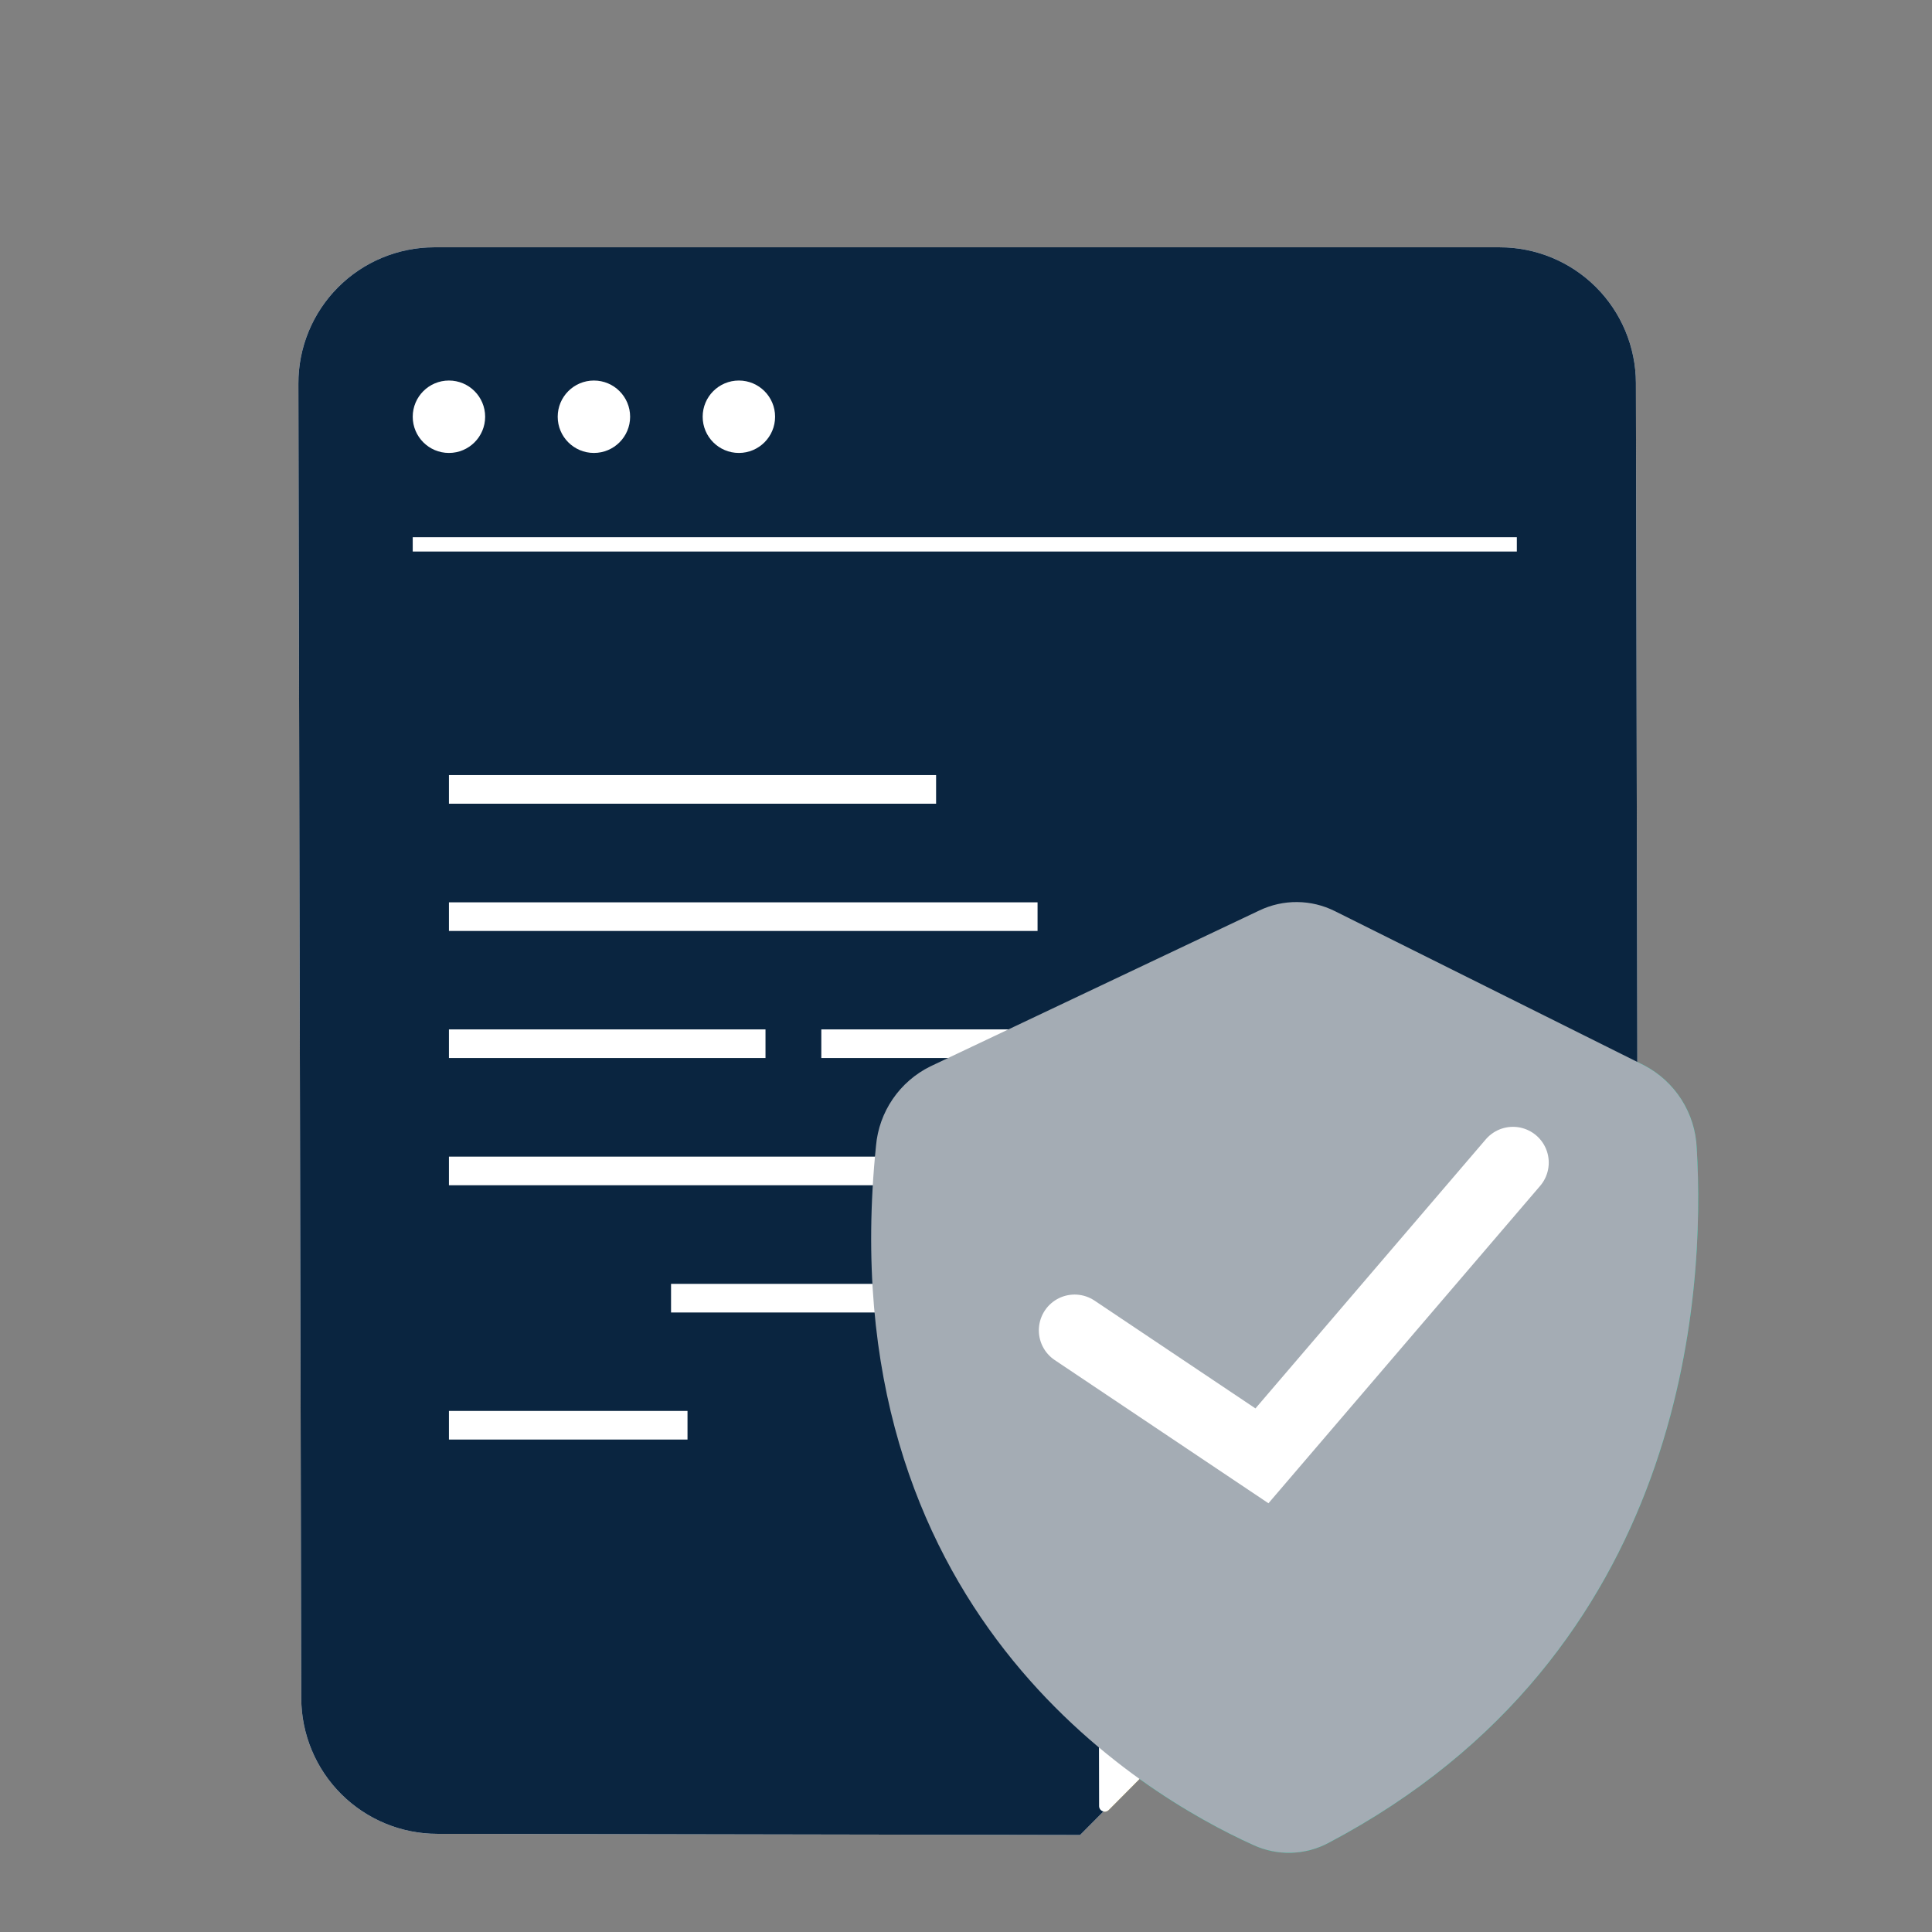
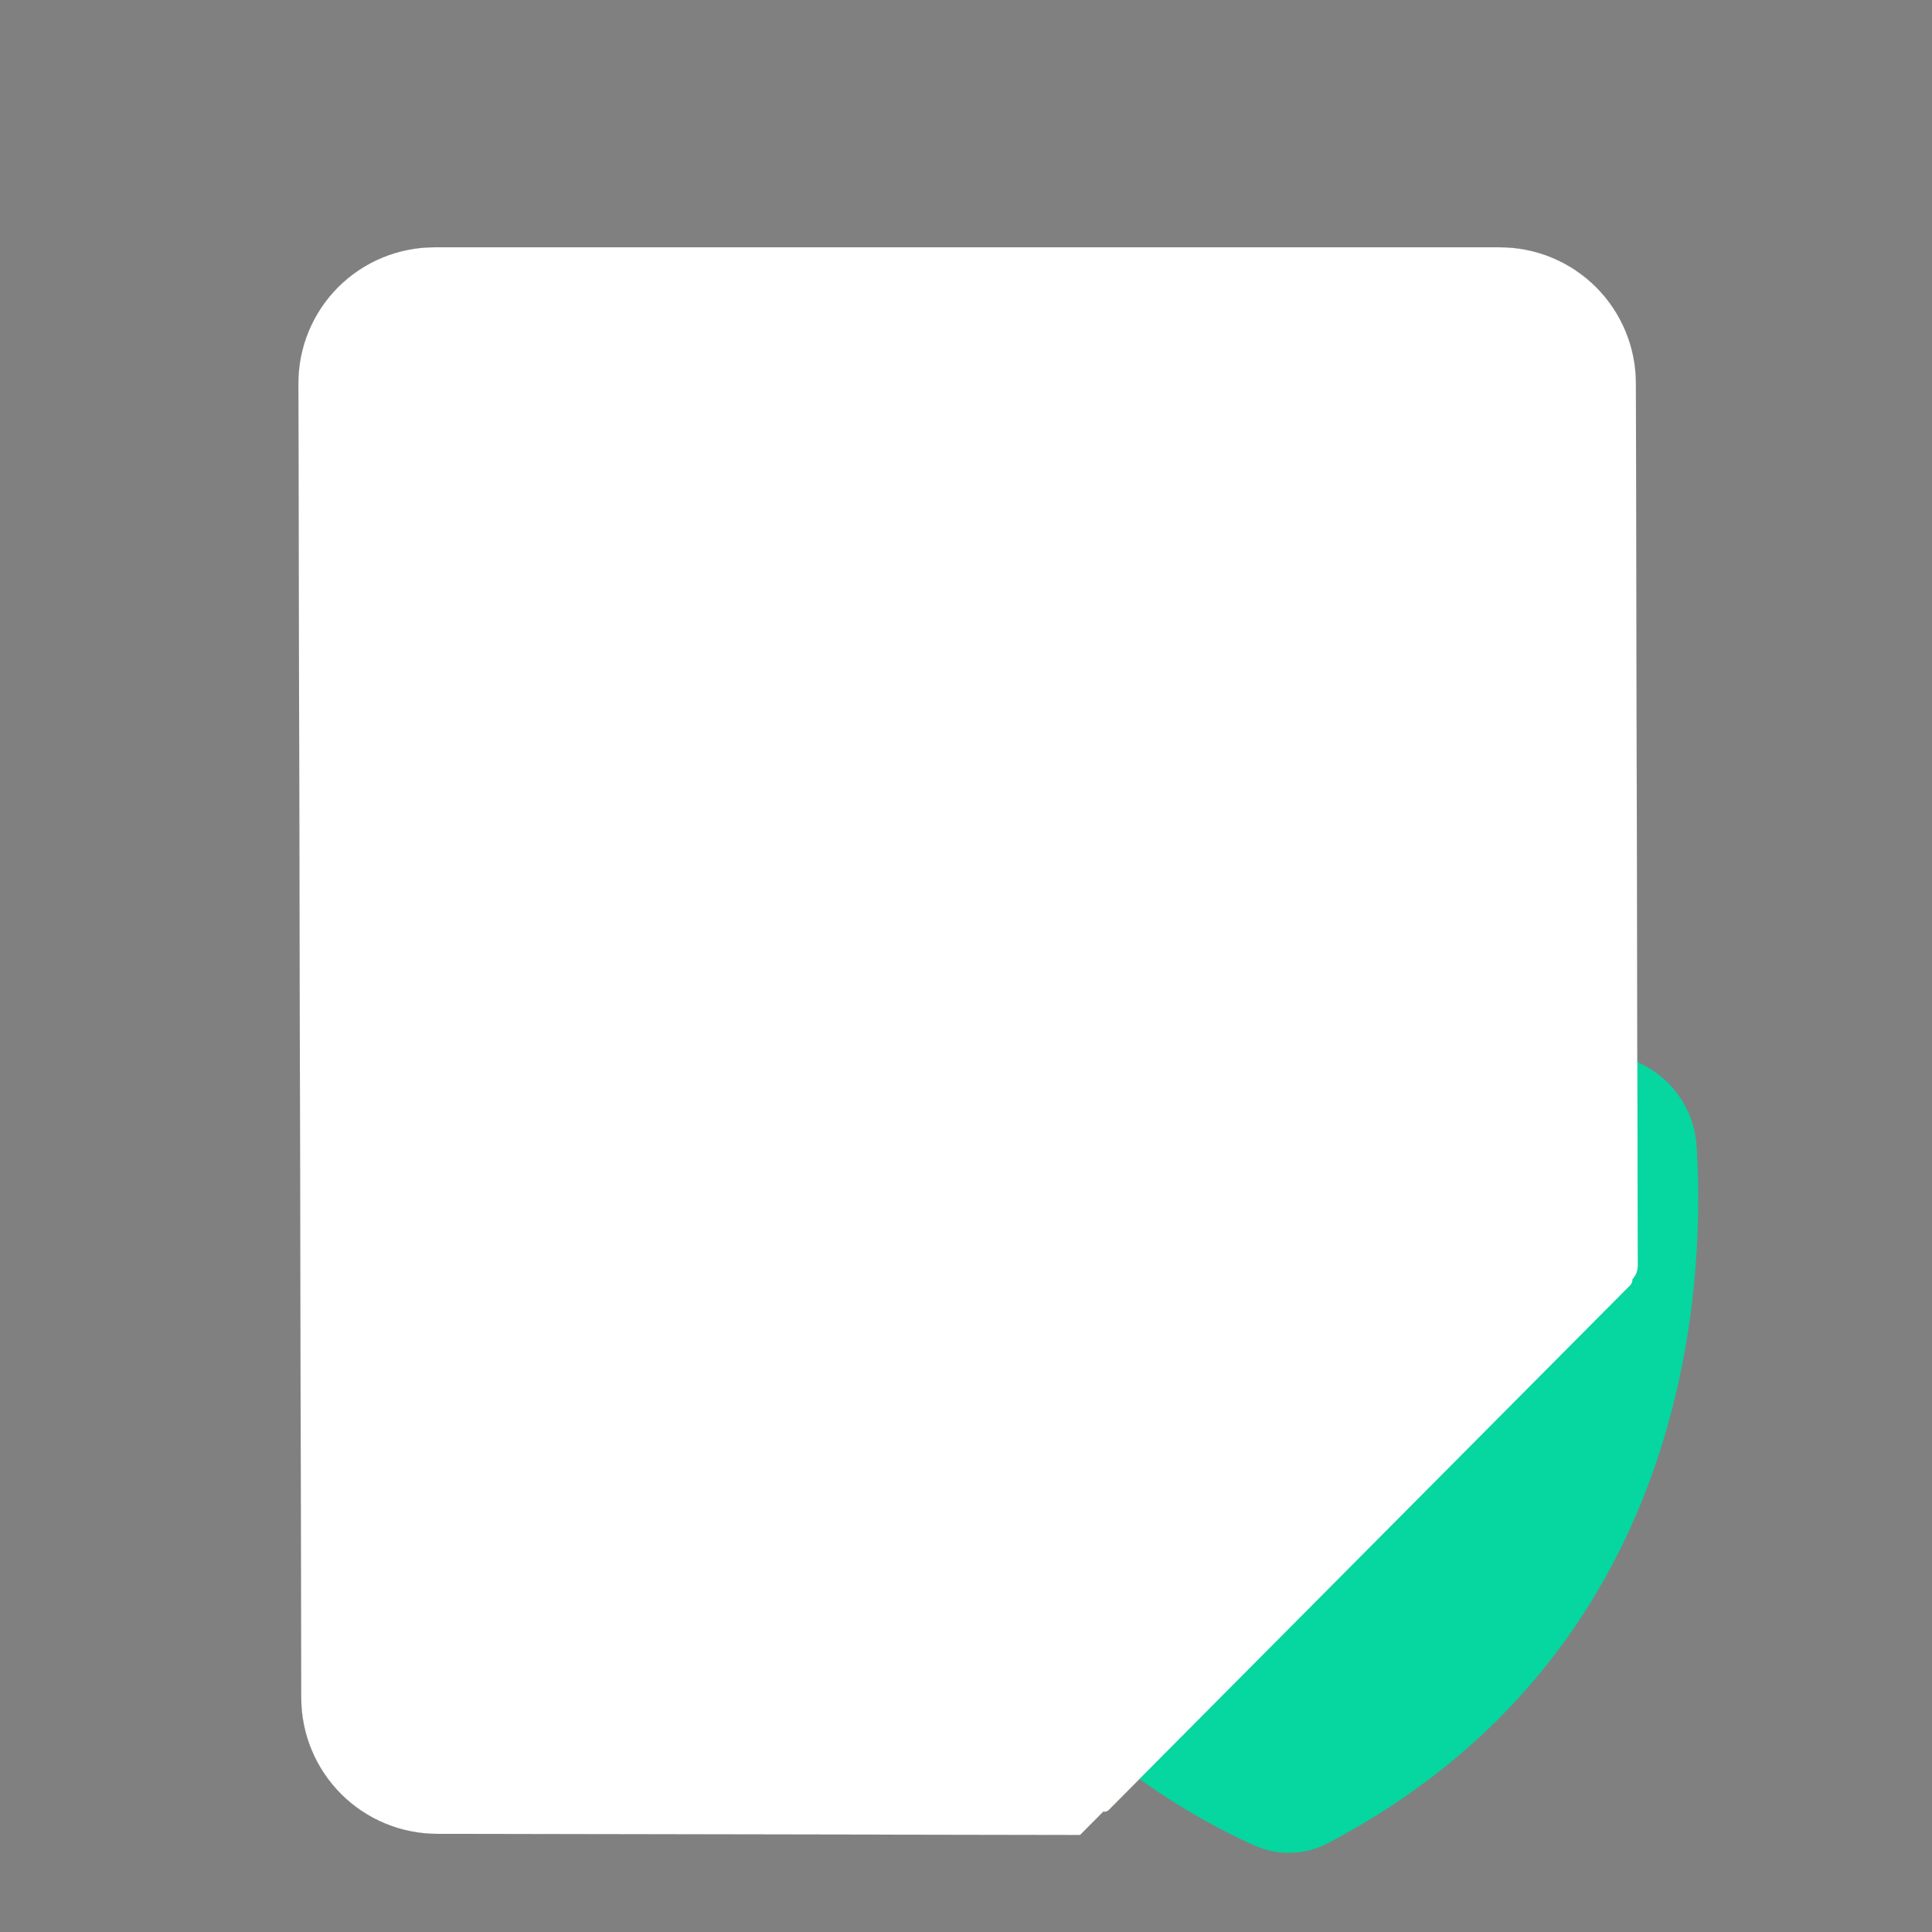
<svg xmlns="http://www.w3.org/2000/svg" width="135" height="135" viewBox="0 0 135 135" fill="none">
  <rect x="0" y="0" width="135" height="135" fill="#808080" stroke="none" />
  <path d="M114.44 88.48L114.31 26.76C114.302 24.24 113.294 21.825 111.507 20.048C109.72 18.27 107.3 17.275 104.78 17.28H30.33C29.081 17.283 27.846 17.531 26.693 18.012C25.541 18.492 24.495 19.195 23.614 20.08C22.734 20.965 22.037 22.015 21.562 23.17C21.088 24.325 20.846 25.562 20.85 26.81L21.05 118.66C21.058 121.179 22.064 123.592 23.849 125.369C25.634 127.146 28.051 128.143 30.57 128.14L75.47 128.22L114 89.45C114.135 89.327 114.244 89.177 114.319 89.01C114.395 88.844 114.436 88.663 114.44 88.48V88.48Z" fill="white" />
  <path d="M114.44 88.48L114.31 26.76C114.302 24.24 113.294 21.825 111.507 20.048C109.72 18.27 107.3 17.275 104.78 17.28H30.33C29.081 17.283 27.846 17.531 26.693 18.012C25.541 18.492 24.495 19.195 23.614 20.08C22.734 20.965 22.037 22.015 21.562 23.17C21.088 24.325 20.846 25.562 20.85 26.81L21.05 118.66C21.058 121.179 22.064 123.592 23.849 125.369C25.634 127.146 28.051 128.143 30.57 128.14L75.47 128.22L114 89.45C114.135 89.327 114.244 89.177 114.319 89.01C114.395 88.844 114.436 88.663 114.44 88.48V88.48Z" fill="#0A2540" />
  <path d="M76.74 97.58L76.8 126.21C76.802 126.286 76.826 126.359 76.869 126.421C76.912 126.483 76.972 126.531 77.042 126.56C77.112 126.588 77.188 126.596 77.263 126.582C77.337 126.568 77.405 126.532 77.46 126.48L113.87 89.85C113.958 89.773 114.02 89.672 114.048 89.559C114.077 89.446 114.07 89.326 114.028 89.218C113.987 89.109 113.913 89.015 113.817 88.949C113.72 88.883 113.606 88.849 113.49 88.85L86.15 88.04C84.905 88.047 83.673 88.299 82.526 88.782C81.379 89.265 80.338 89.97 79.464 90.857C78.59 91.743 77.899 92.793 77.432 93.947C76.964 95.1 76.729 96.335 76.74 97.58V97.58Z" fill="#F9DB6D" />
  <path d="M33.9 29.12C33.9 27.723 32.767 26.59 31.37 26.59C29.973 26.59 28.84 27.723 28.84 29.12C28.84 30.517 29.973 31.65 31.37 31.65C32.767 31.65 33.9 30.517 33.9 29.12Z" fill="#F9DB6D" />
  <path d="M44.03 29.12C44.03 27.723 42.897 26.59 41.5 26.59C40.102 26.59 38.97 27.723 38.97 29.12C38.97 30.517 40.102 31.65 41.5 31.65C42.897 31.65 44.03 30.517 44.03 29.12Z" fill="#06D6A0" />
  <path d="M54.16 29.12C54.16 27.723 53.027 26.59 51.63 26.59C50.232 26.59 49.1 27.723 49.1 29.12C49.1 30.517 50.232 31.65 51.63 31.65C53.027 31.65 54.16 30.517 54.16 29.12Z" fill="white" />
  <path d="M28.84 38.04H105.99" stroke="white" stroke-miterlimit="10" />
-   <path d="M31.37 55.16H65.41" stroke="white" stroke-width="2" stroke-miterlimit="10" />
  <path d="M31.37 64.05H72.5" stroke="white" stroke-width="2" stroke-miterlimit="10" />
  <path d="M31.37 72.93H53.49" stroke="white" stroke-width="2" stroke-miterlimit="10" />
  <path d="M57.39 72.93H72.91" stroke="white" stroke-width="2" stroke-miterlimit="10" />
-   <path d="M31.37 81.82H72.91" stroke="white" stroke-width="2" stroke-miterlimit="10" />
  <path d="M46.89 90.71H72.91" stroke="white" stroke-width="2" stroke-miterlimit="10" />
  <path d="M31.37 99.59H48.04" stroke="white" stroke-width="2" stroke-miterlimit="10" />
  <path d="M65.001 74.52L88.001 63.62C88.826 63.225 89.731 63.024 90.646 63.033C91.561 63.042 92.463 63.26 93.281 63.67L114.88 74.44C115.947 74.996 116.849 75.822 117.495 76.837C118.141 77.852 118.509 79.018 118.56 80.22C119.16 90.22 117.97 115.52 92.82 128.78C92.015 129.206 91.123 129.441 90.212 129.465C89.301 129.49 88.397 129.303 87.57 128.92C79.71 125.36 57.91 112.46 61.211 80.07C61.313 78.897 61.715 77.771 62.379 76.799C63.043 75.827 63.946 75.042 65.001 74.52V74.52Z" fill="#06D6A0" />
  <path d="M75.09 92.96L88.18 101.73L105.72 81.24" stroke="white" stroke-width="5" stroke-miterlimit="10" stroke-linecap="round" />
  <path d="M114.44 88.481L114.31 26.761C114.302 24.241 113.294 21.827 111.507 20.049C109.72 18.271 107.3 17.276 104.78 17.281H30.33C29.081 17.284 27.846 17.532 26.693 18.013C25.541 18.494 24.495 19.196 23.614 20.081C22.734 20.966 22.037 22.016 21.562 23.171C21.088 24.326 20.846 25.563 20.85 26.811L21.05 118.661C21.058 121.18 22.064 123.593 23.849 125.37C25.634 127.147 28.051 128.144 30.57 128.141L75.47 128.221L114 89.451C114.135 89.328 114.244 89.178 114.319 89.011C114.395 88.845 114.436 88.664 114.44 88.481V88.481Z" fill="white" />
-   <path d="M114.44 88.481L114.31 26.761C114.302 24.241 113.294 21.827 111.507 20.049C109.72 18.271 107.3 17.276 104.78 17.281H30.33C29.081 17.284 27.846 17.532 26.693 18.013C25.541 18.494 24.495 19.196 23.614 20.081C22.734 20.966 22.037 22.016 21.562 23.171C21.088 24.326 20.846 25.563 20.85 26.811L21.05 118.661C21.058 121.18 22.064 123.593 23.849 125.37C25.634 127.147 28.051 128.144 30.57 128.141L75.47 128.221L114 89.451C114.135 89.328 114.244 89.178 114.319 89.011C114.395 88.845 114.436 88.664 114.44 88.481V88.481Z" fill="#0A2540" />
-   <path d="M76.741 97.579L76.801 126.209C76.803 126.285 76.827 126.358 76.87 126.42C76.913 126.482 76.973 126.53 77.043 126.559C77.113 126.587 77.189 126.595 77.263 126.581C77.338 126.567 77.406 126.531 77.461 126.479L113.871 89.849C113.959 89.772 114.021 89.671 114.049 89.558C114.078 89.445 114.071 89.326 114.029 89.217C113.988 89.108 113.914 89.014 113.818 88.948C113.721 88.882 113.607 88.848 113.491 88.849L86.151 88.039C84.906 88.046 83.674 88.298 82.527 88.781C81.38 89.264 80.34 89.969 79.465 90.856C78.591 91.742 77.9 92.792 77.433 93.946C76.965 95.1 76.73 96.334 76.741 97.579V97.579Z" fill="white" />
+   <path d="M76.741 97.579L76.801 126.209C76.803 126.285 76.827 126.358 76.87 126.42C76.913 126.482 76.973 126.53 77.043 126.559C77.113 126.587 77.189 126.595 77.263 126.581C77.338 126.567 77.406 126.531 77.461 126.479L113.871 89.849C113.959 89.772 114.021 89.671 114.049 89.558C114.078 89.445 114.071 89.326 114.029 89.217C113.988 89.108 113.914 89.014 113.818 88.948C113.721 88.882 113.607 88.848 113.491 88.849L86.151 88.039C81.38 89.264 80.34 89.969 79.465 90.856C78.591 91.742 77.9 92.792 77.433 93.946C76.965 95.1 76.73 96.334 76.741 97.579V97.579Z" fill="white" />
  <path d="M33.9 29.12C33.9 27.723 32.767 26.59 31.37 26.59C29.973 26.59 28.84 27.723 28.84 29.12C28.84 30.517 29.973 31.65 31.37 31.65C32.767 31.65 33.9 30.517 33.9 29.12Z" fill="white" />
  <path d="M44.03 29.12C44.03 27.723 42.897 26.59 41.5 26.59C40.102 26.59 38.97 27.723 38.97 29.12C38.97 30.517 40.102 31.65 41.5 31.65C42.897 31.65 44.03 30.517 44.03 29.12Z" fill="white" />
  <path d="M54.16 29.12C54.16 27.723 53.027 26.59 51.63 26.59C50.232 26.59 49.1 27.723 49.1 29.12C49.1 30.517 50.232 31.65 51.63 31.65C53.027 31.65 54.16 30.517 54.16 29.12Z" fill="white" />
  <path d="M28.84 38.039H105.99" stroke="white" stroke-miterlimit="10" />
  <path d="M31.37 55.16H65.41" stroke="white" stroke-width="2" stroke-miterlimit="10" />
  <path d="M31.37 64.051H72.5" stroke="white" stroke-width="2" stroke-miterlimit="10" />
  <path d="M31.37 72.93H53.49" stroke="white" stroke-width="2" stroke-miterlimit="10" />
  <path d="M57.39 72.93H72.91" stroke="white" stroke-width="2" stroke-miterlimit="10" />
-   <path d="M31.37 81.82H72.91" stroke="white" stroke-width="2" stroke-miterlimit="10" />
  <path d="M46.89 90.711H72.91" stroke="white" stroke-width="2" stroke-miterlimit="10" />
  <path d="M31.37 99.59H48.04" stroke="white" stroke-width="2" stroke-miterlimit="10" />
-   <path d="M65.001 74.519L88.001 63.619C88.826 63.224 89.731 63.023 90.646 63.032C91.561 63.04 92.463 63.258 93.281 63.669L114.88 74.439C115.947 74.994 116.849 75.821 117.495 76.835C118.141 77.85 118.509 79.017 118.56 80.219C119.16 90.219 117.97 115.519 92.82 128.779C92.015 129.205 91.123 129.439 90.212 129.464C89.301 129.488 88.397 129.301 87.57 128.919C79.71 125.359 57.91 112.459 61.211 80.069C61.313 78.896 61.715 77.77 62.379 76.798C63.043 75.826 63.946 75.041 65.001 74.519V74.519Z" fill="#A4ACB4" />
  <path d="M75.09 92.958L88.18 101.728L105.72 81.238" stroke="white" stroke-width="5" stroke-miterlimit="10" stroke-linecap="round" />
</svg>